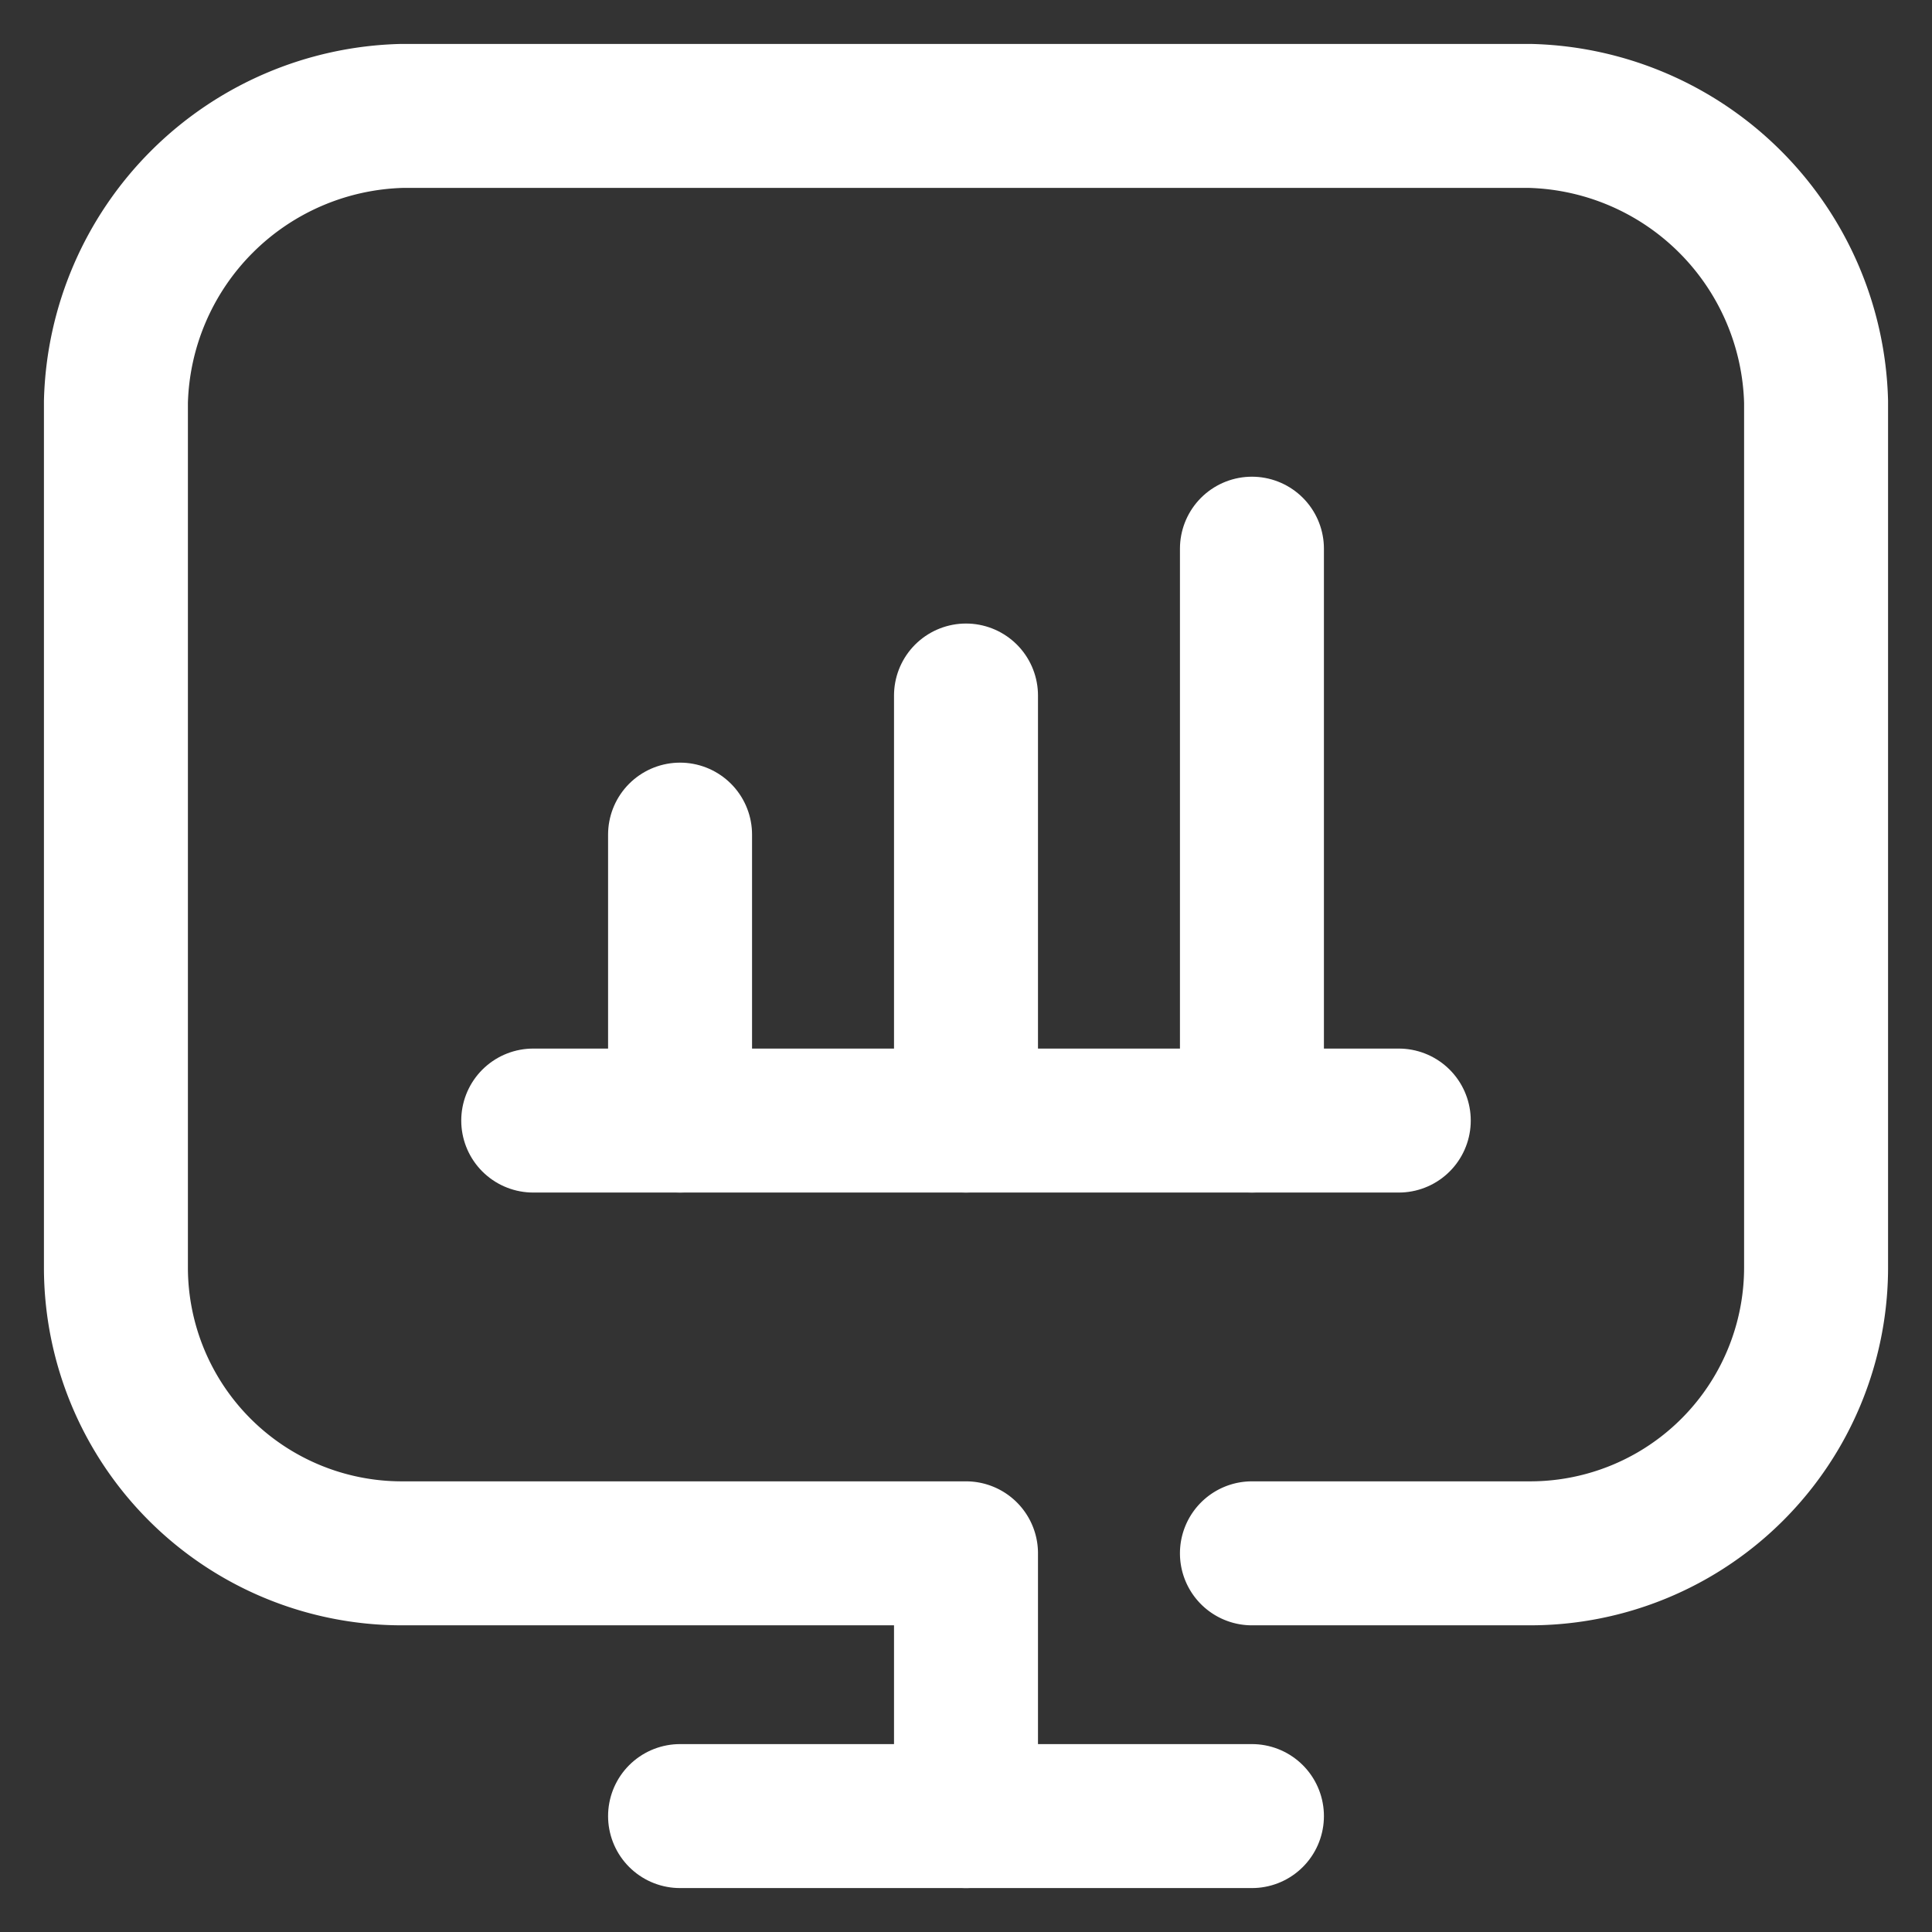
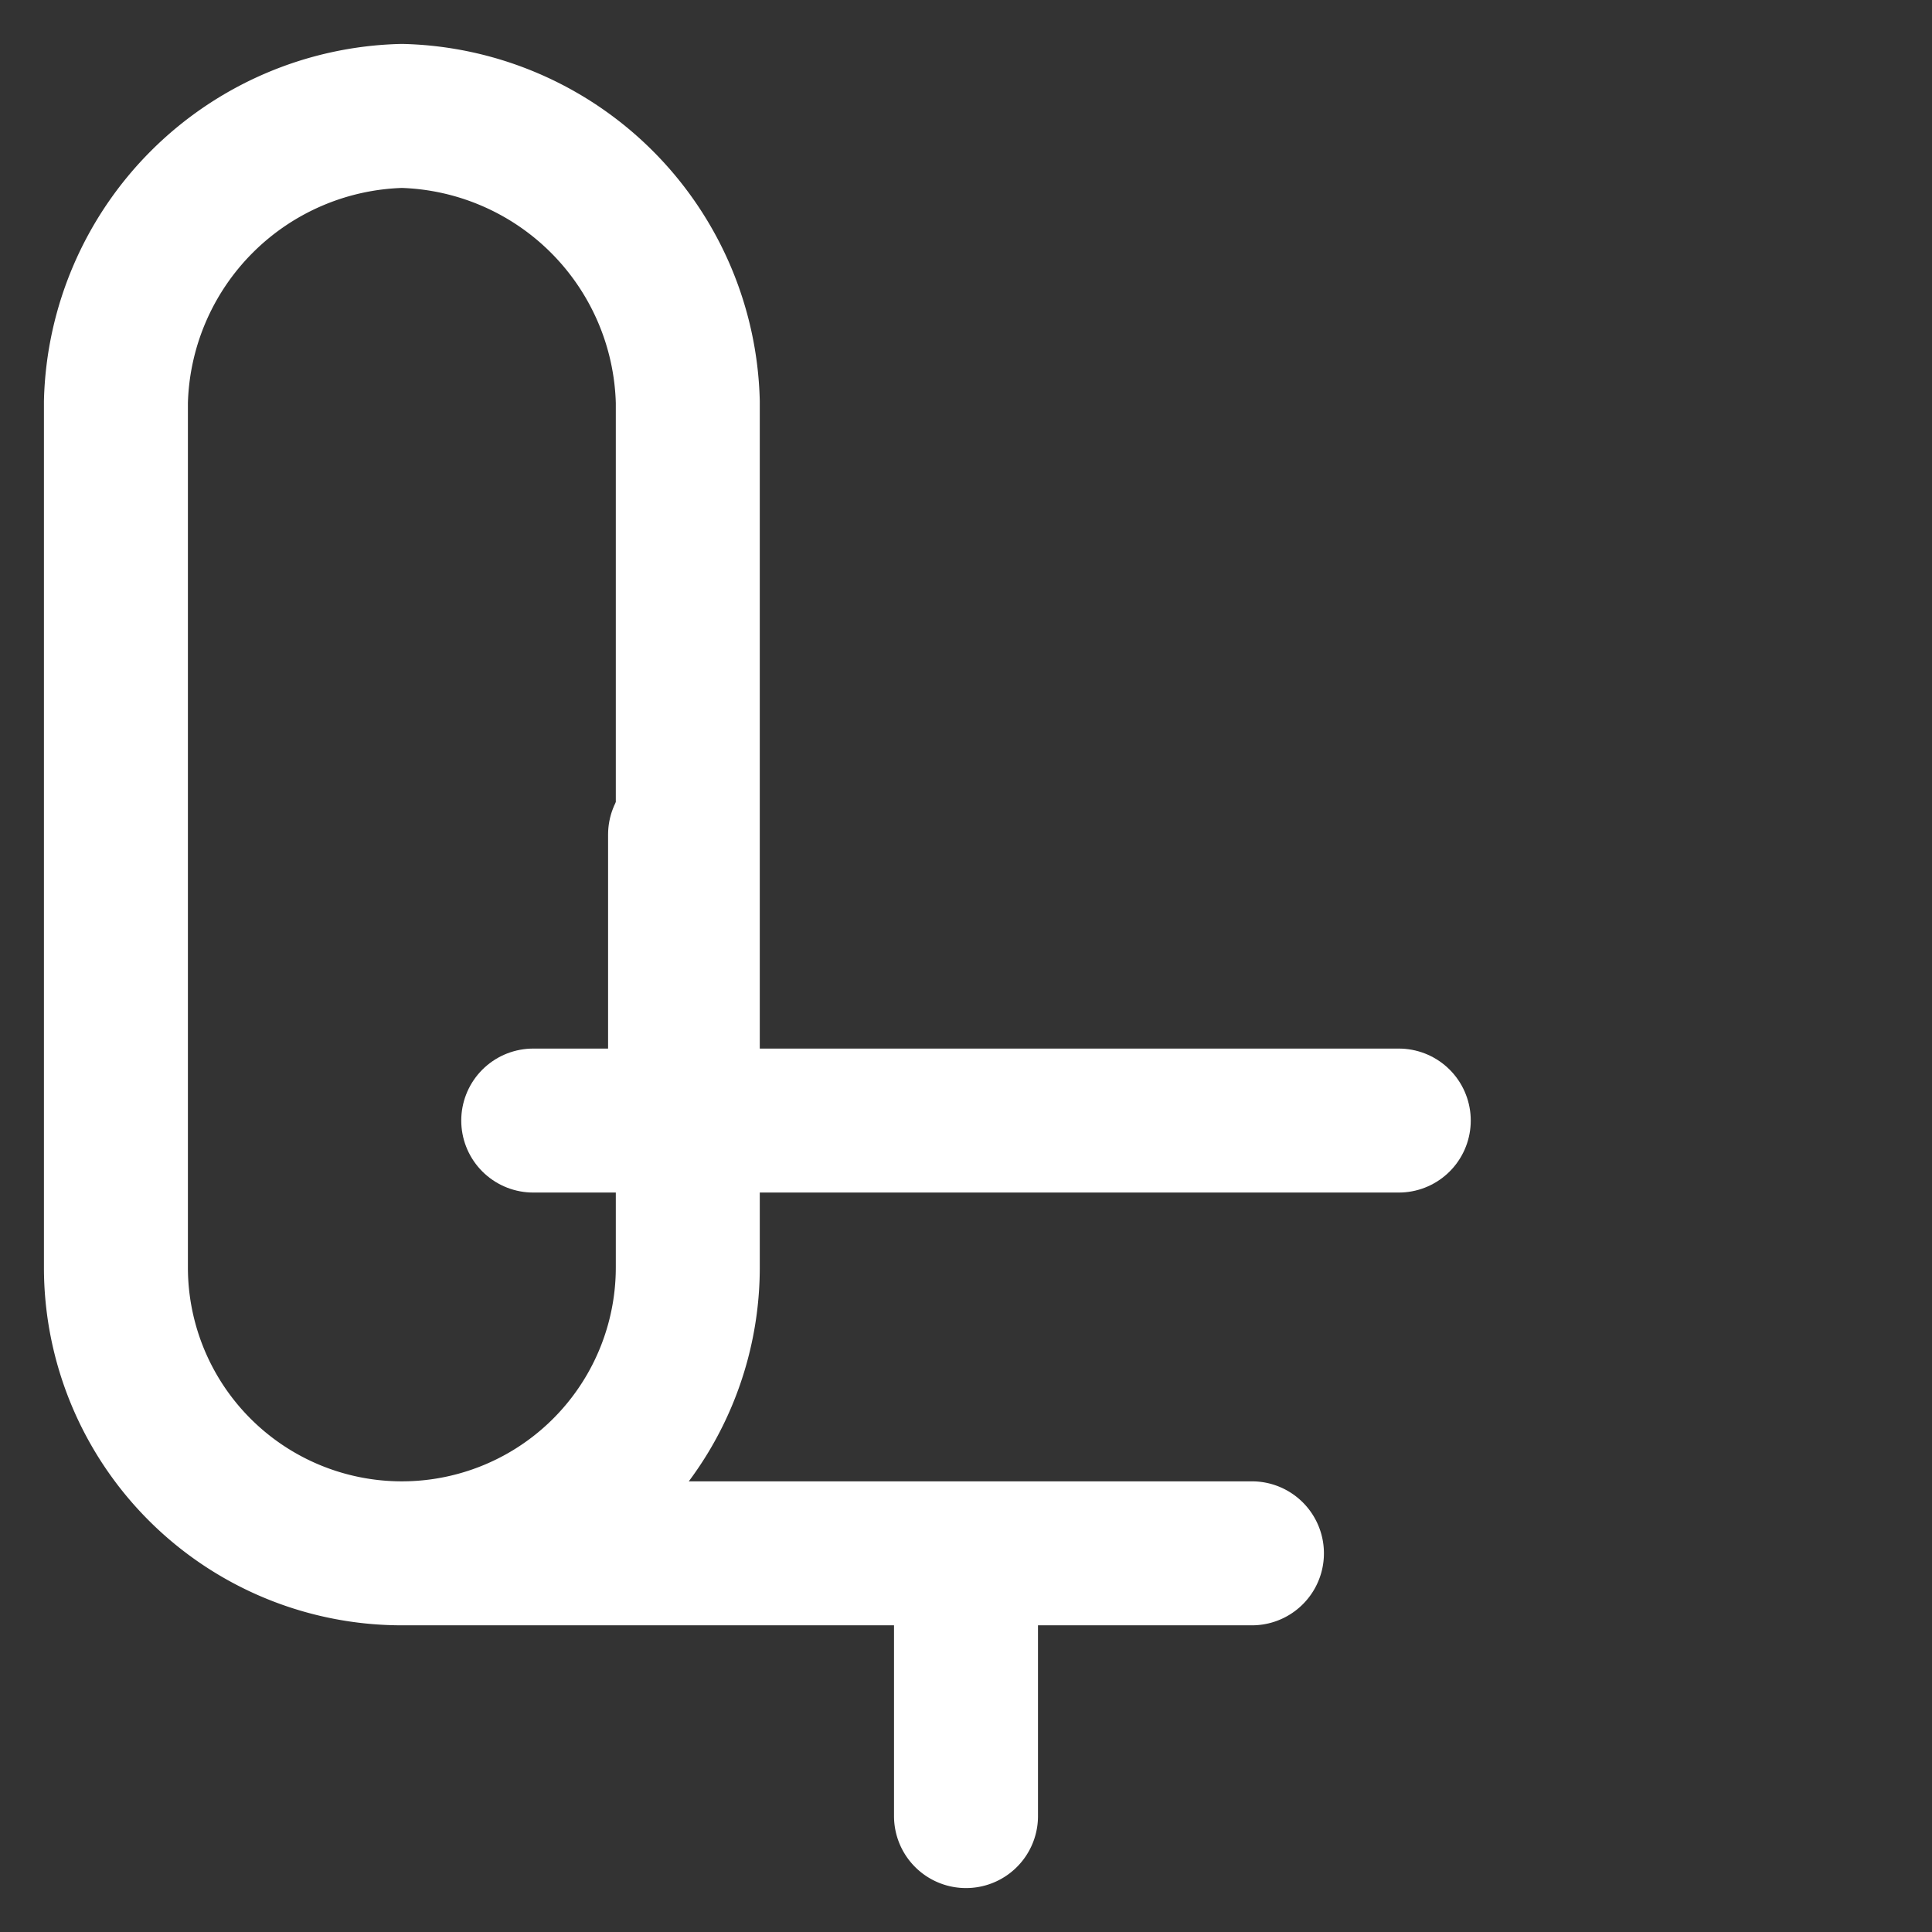
<svg xmlns="http://www.w3.org/2000/svg" viewBox="0 0 25 25">
  <rect x="0" y="0" width="25" height="25" fill="#333333" stroke="none" />
  <line x1="6.9" y1="14.5" x2="18.1" y2="14.5" style="fill:none;stroke:#fff;stroke-linecap:round;stroke-linejoin:round;stroke-width:1.863px" />
  <line x1="8.8" y1="10.8" x2="8.8" y2="14.5" style="fill:none;stroke:#fff;stroke-linecap:round;stroke-linejoin:round;stroke-width:1.863px" />
-   <line x1="12.5" y1="9" x2="12.5" y2="14.5" style="fill:none;stroke:#fff;stroke-linecap:round;stroke-linejoin:round;stroke-width:1.863px" />
-   <line x1="16.2" y1="7.1" x2="16.2" y2="14.5" style="fill:none;stroke:#fff;stroke-linecap:round;stroke-linejoin:round;stroke-width:1.863px" />
-   <path d="M12.5,23.5V20.1H5.2a3.7,3.7,0,0,1-3.7-3.7V5.2A3.8,3.8,0,0,1,5.2,1.5H19.8a3.8,3.8,0,0,1,3.7,3.7V16.4a3.7,3.7,0,0,1-3.7,3.7H16.2" style="fill:none;stroke:#fff;stroke-linecap:round;stroke-linejoin:round;stroke-width:1.863px" />
-   <line x1="8.8" y1="23.5" x2="16.2" y2="23.5" style="fill:none;stroke:#fff;stroke-linecap:round;stroke-linejoin:round;stroke-width:1.863px" />
+   <path d="M12.5,23.5V20.1H5.2a3.7,3.7,0,0,1-3.7-3.7V5.2A3.8,3.8,0,0,1,5.2,1.5a3.8,3.8,0,0,1,3.7,3.7V16.4a3.7,3.7,0,0,1-3.7,3.7H16.2" style="fill:none;stroke:#fff;stroke-linecap:round;stroke-linejoin:round;stroke-width:1.863px" />
</svg>